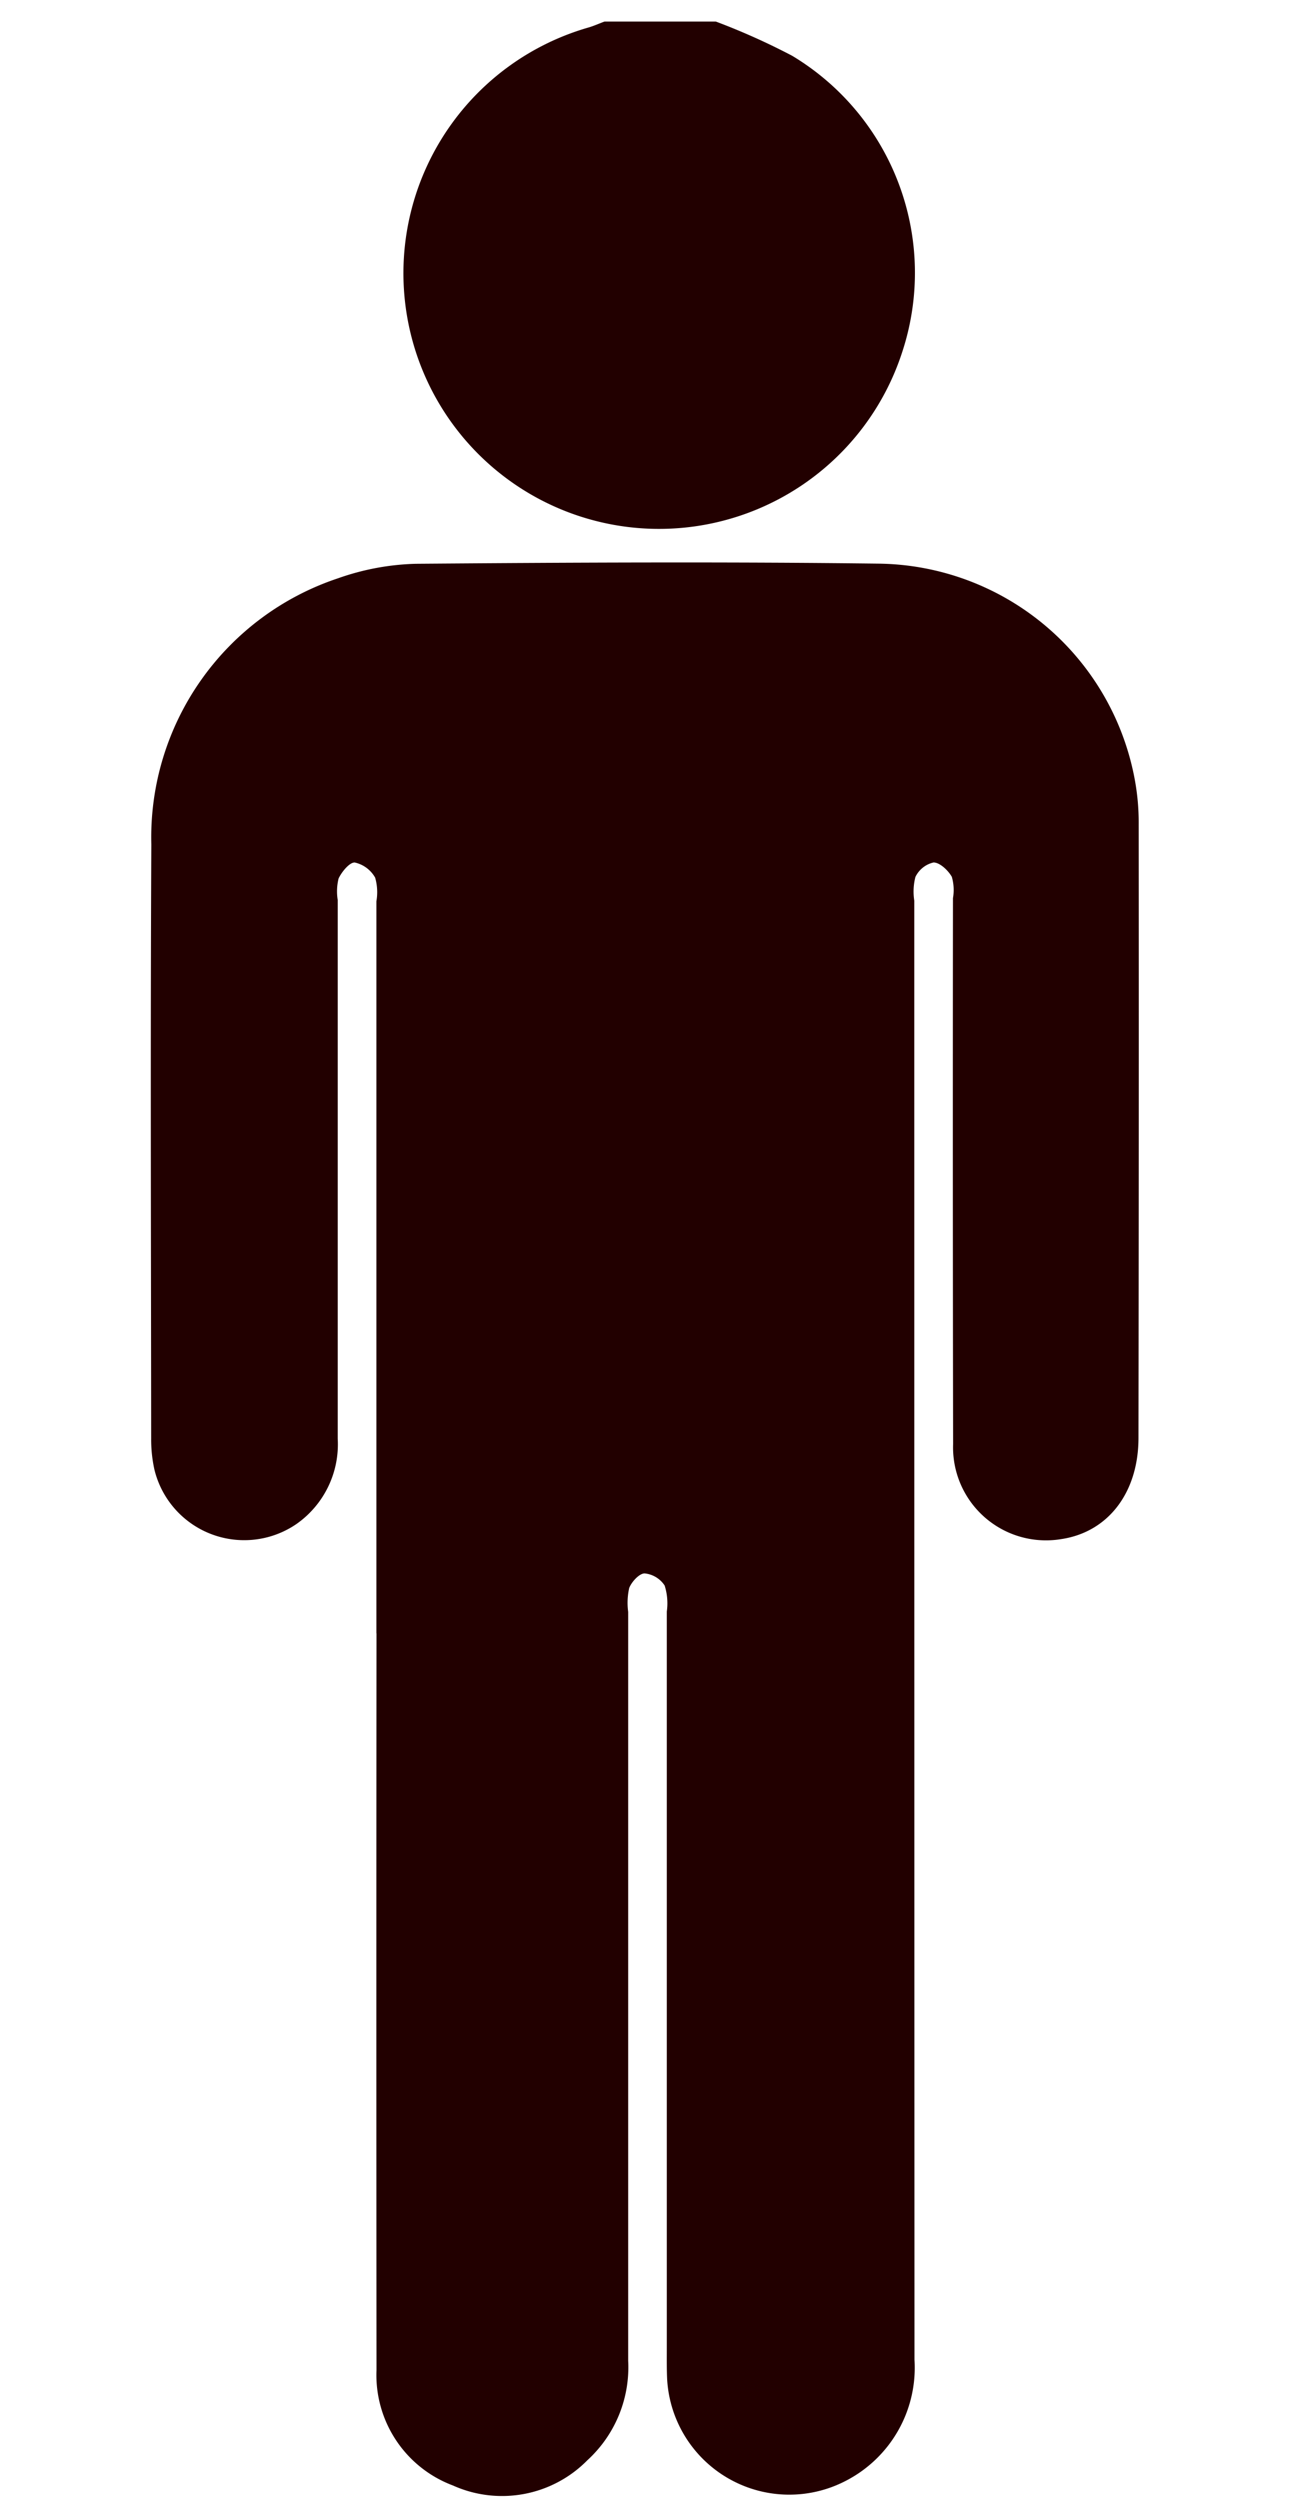
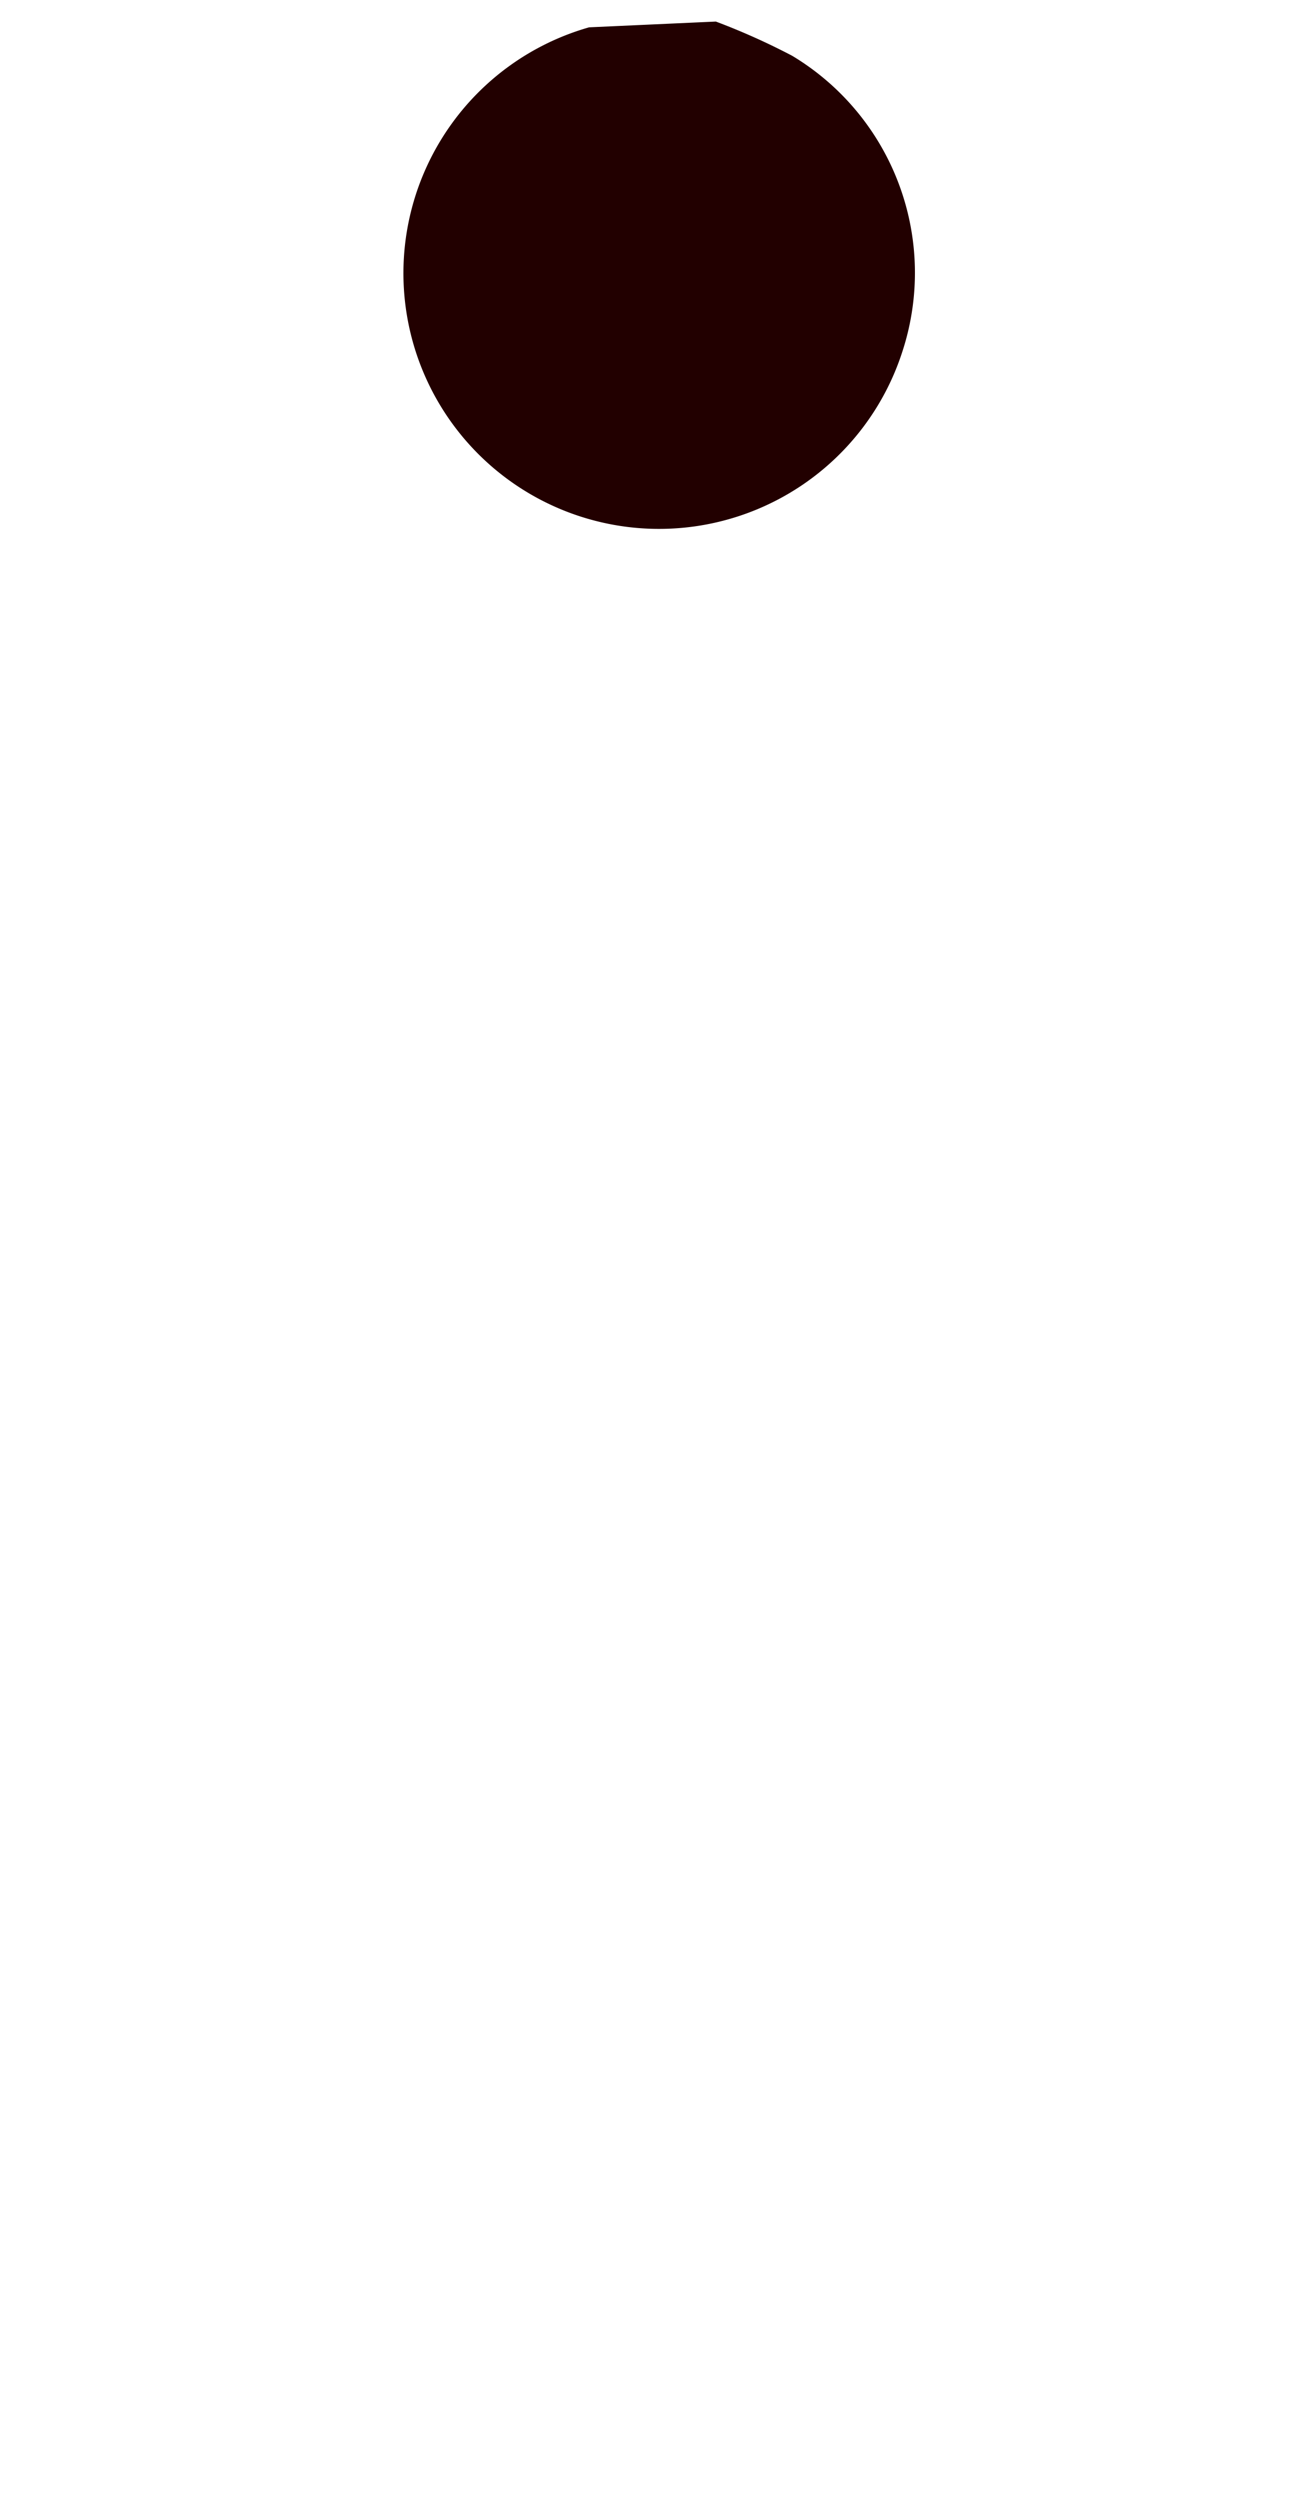
<svg xmlns="http://www.w3.org/2000/svg" width="60" height="116" viewBox="0 0 60 116">
  <g id="グループ_22736" data-name="グループ 22736" transform="translate(-333.794 -1928.074)">
-     <rect id="長方形_5327" data-name="長方形 5327" width="60" height="116" transform="translate(333.794 1928.074)" fill="none" />
-     <path id="パス_40828" data-name="パス 40828" d="M45.847,0a31.231,31.231,0,0,1,3.544,1.589,11.748,11.748,0,0,1,5.12,13.7A11.862,11.862,0,1,1,39.965.268c.244-.074.477-.18.716-.268Z" transform="translate(321.164 1929.074)" fill="#200" />
-     <path id="パス_40830" data-name="パス 40830" d="M36.919,60.16q0-16.981,0-33.96a2.445,2.445,0,0,0-.058-1.1,1.447,1.447,0,0,0-.939-.7c-.235-.026-.609.424-.757.74a2.483,2.483,0,0,0-.041.994q0,12.5,0,24.995a4.511,4.511,0,0,1-1.914,3.961,4.289,4.289,0,0,1-6.591-2.521,6.468,6.468,0,0,1-.151-1.442c-.007-9.191-.038-18.382.007-27.573a12.665,12.665,0,0,1,8.664-12.342,11.7,11.7,0,0,1,3.616-.673c7.15-.06,14.3-.1,21.446-.007A12.241,12.241,0,0,1,72.082,20.4a11,11,0,0,1,.211,2.226q.011,14.232-.01,28.466c0,2.552-1.418,4.38-3.592,4.7a4.313,4.313,0,0,1-5.01-4.409q-.022-12.665-.007-25.33a2.2,2.2,0,0,0-.053-.99c-.17-.3-.556-.666-.848-.666a1.243,1.243,0,0,0-.841.671,2.711,2.711,0,0,0-.053,1.1q0,33.848.01,67.7A5.9,5.9,0,0,1,58.7,99.484a5.677,5.677,0,0,1-8.288-4.691c-.024-.486-.017-.973-.017-1.457q0-17.093,0-34.183a2.733,2.733,0,0,0-.1-1.208,1.255,1.255,0,0,0-.93-.563c-.244,0-.6.386-.714.676a3.151,3.151,0,0,0-.048,1.109q0,17.373,0,34.744a5.843,5.843,0,0,1-1.893,4.617A5.555,5.555,0,0,1,40.472,99.7a5.471,5.471,0,0,1-3.548-5.353q-.014-17.093,0-34.183" transform="translate(314.341 1943.693)" fill="#200" />
+     <path id="パス_40828" data-name="パス 40828" d="M45.847,0a31.231,31.231,0,0,1,3.544,1.589,11.748,11.748,0,0,1,5.12,13.7A11.862,11.862,0,1,1,39.965.268Z" transform="translate(321.164 1929.074)" fill="#200" />
  </g>
</svg>